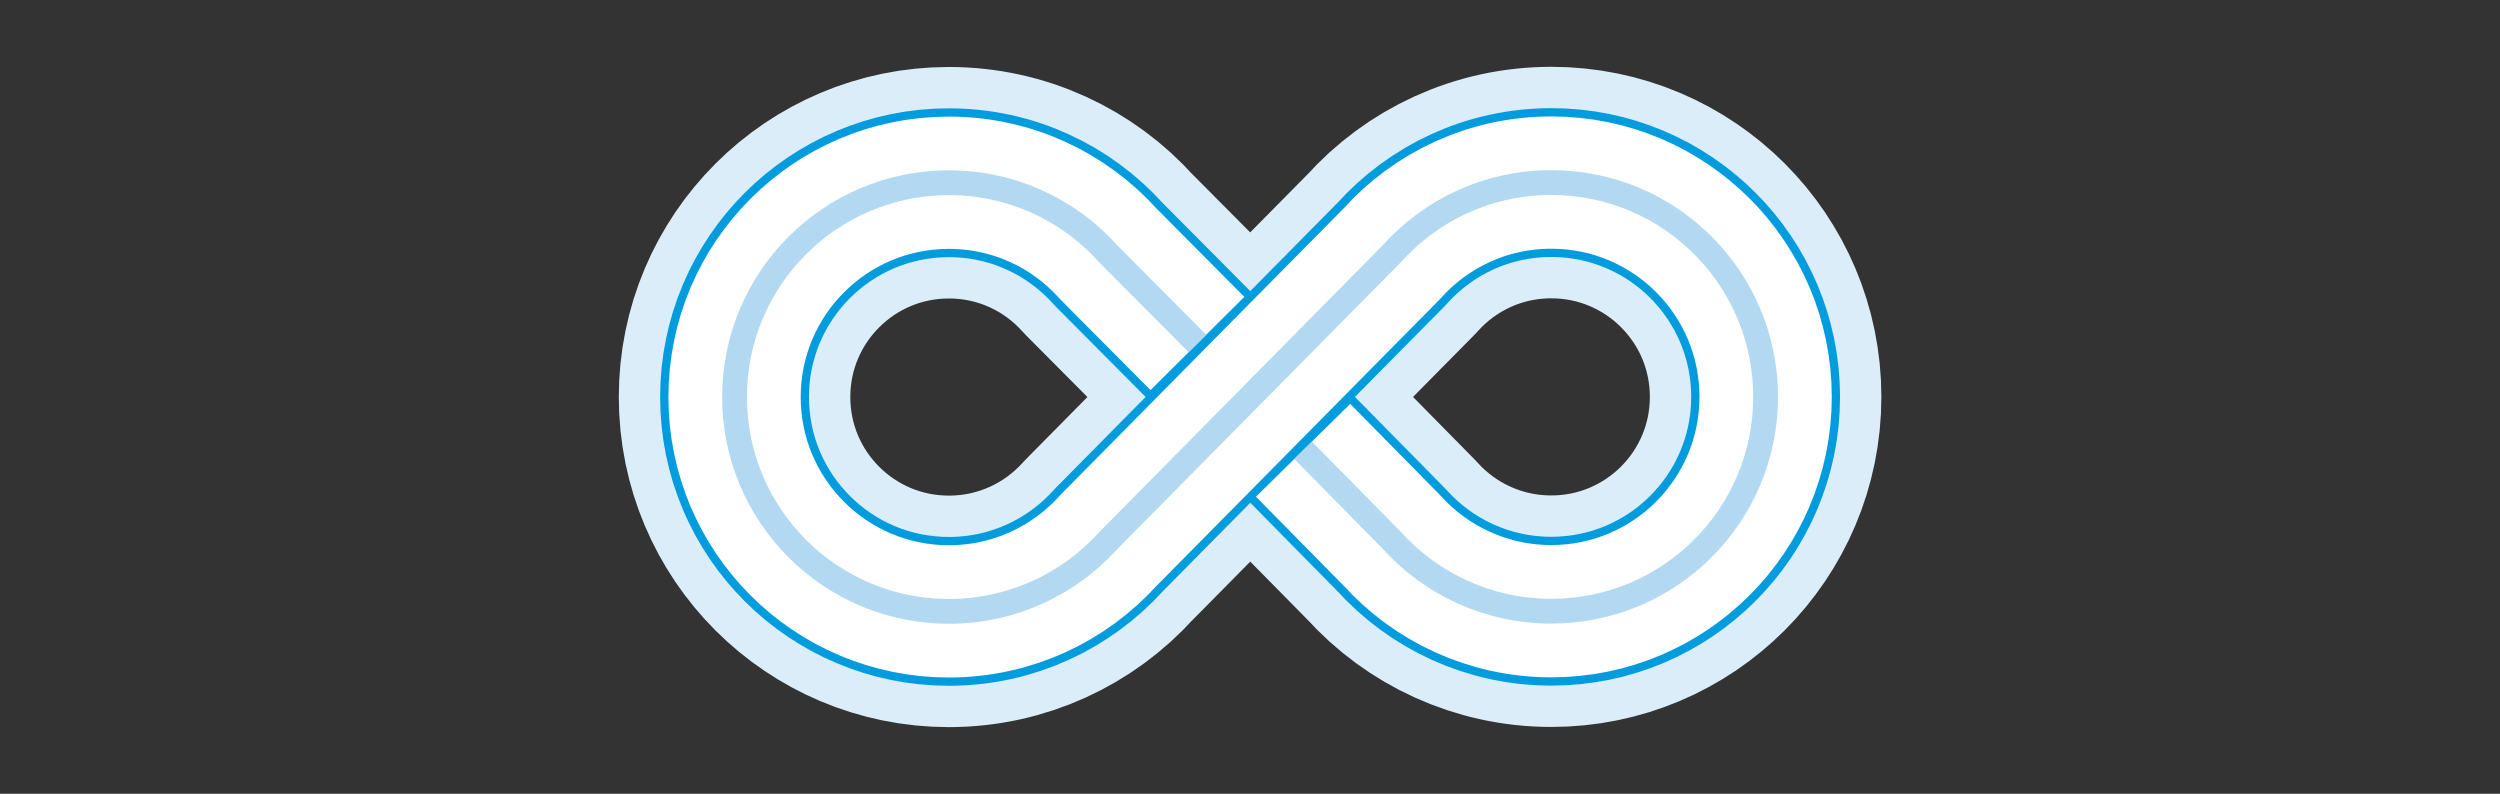
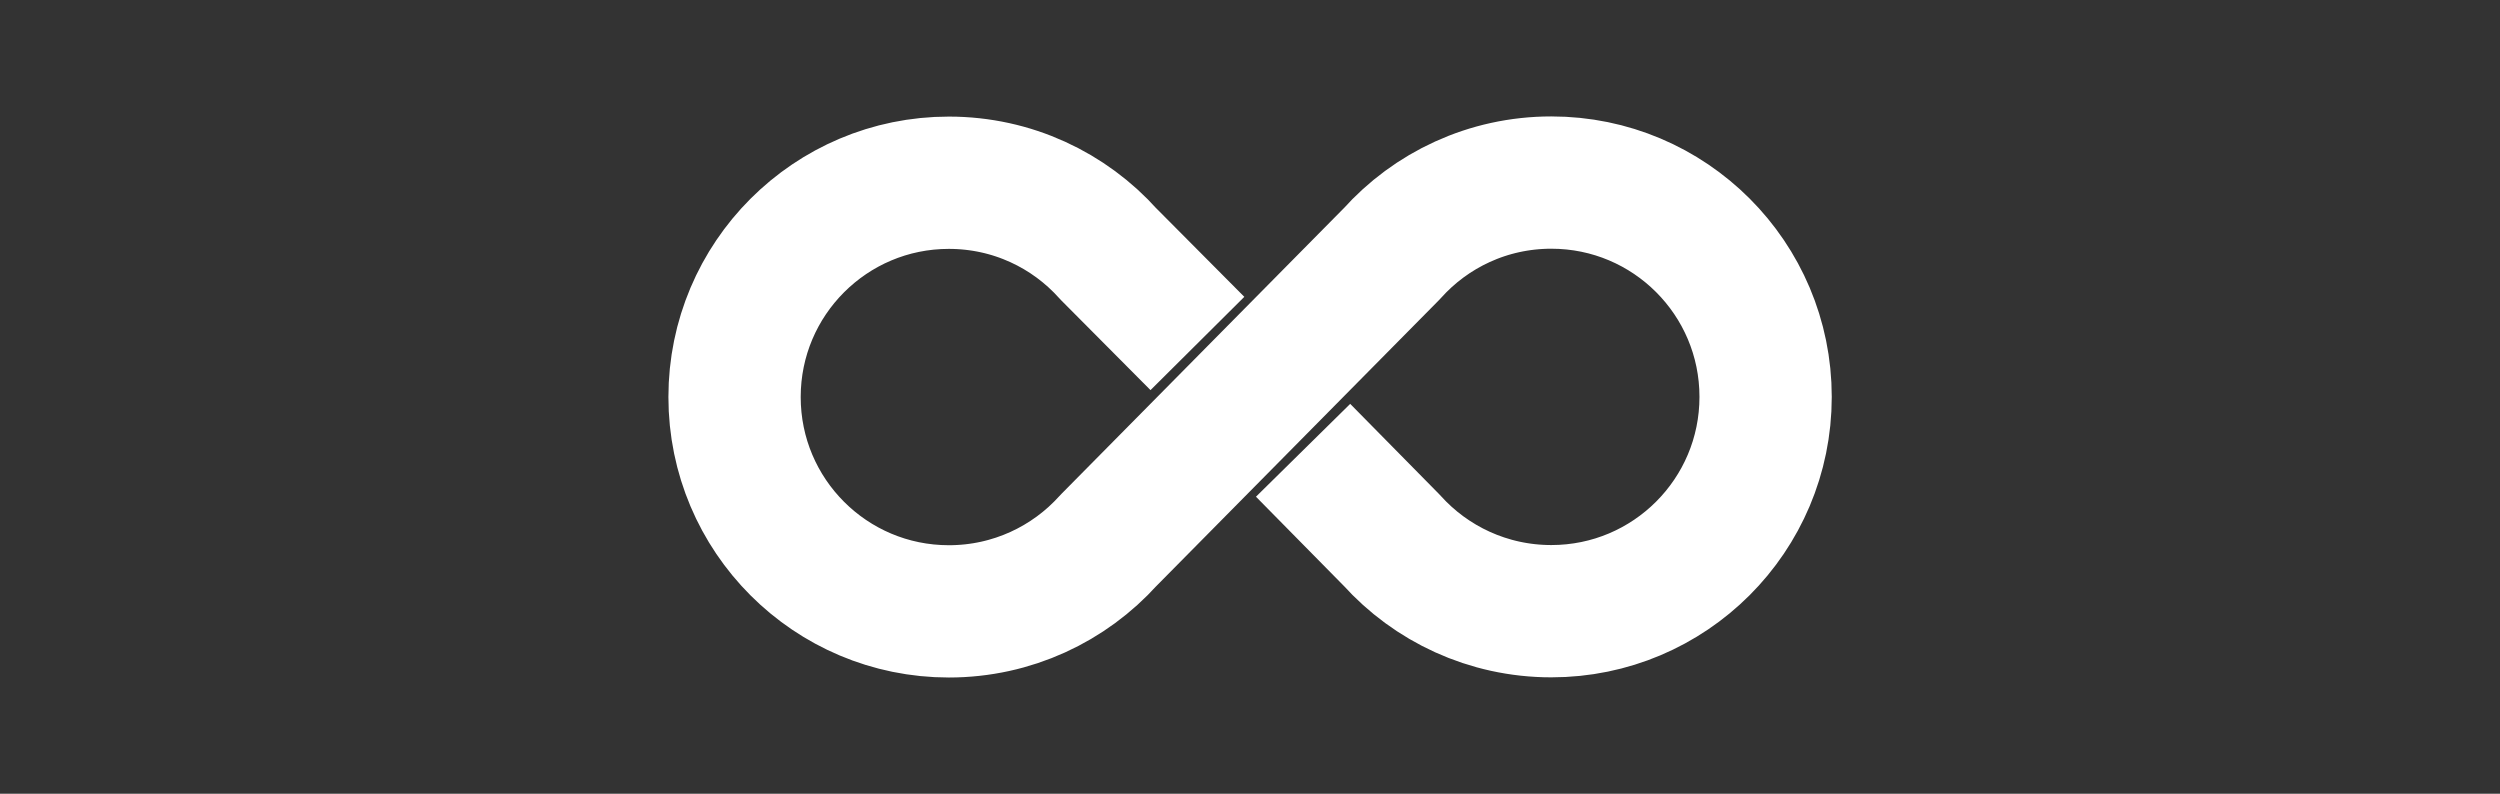
<svg xmlns="http://www.w3.org/2000/svg" id="Layer_1" data-name="Layer 1" viewBox="0 0 151.18 48">
  <rect x="0" y="0" width="151.18" height="48" fill="#333333" stroke="none" />
  <defs>
    <style>
      .cls-1 {
        stroke: #b3d9f2;
        stroke-width: 1.5px;
      }

      .cls-1, .cls-2, .cls-3, .cls-4 {
        fill: none;
        stroke-linejoin: round;
      }

      .cls-2 {
        stroke: #009cdd;
        stroke-width: 9px;
      }

      .cls-2, .cls-3 {
        stroke-linecap: square;
      }

      .cls-3 {
        stroke: #dbedf9;
        stroke-width: 14px;
      }

      .cls-4 {
        stroke: #fff;
        stroke-width: 8px;
      }
    </style>
  </defs>
  <g id="Low_maintenance" data-name="Low maintenance">
    <g id="vegtelen">
-       <path class="cls-3" d="M78.8,27.23l5.36,5.44h0c2.37,2.63,5.82,4.29,9.65,4.29,7.16,0,12.96-5.8,12.96-12.96,0-7.16-5.8-12.96-12.96-12.96-3.83,0-7.28,1.66-9.65,4.31h0s-17.13,17.33-17.13,17.33h0c-2.37,2.63-5.82,4.29-9.65,4.29-7.16,0-12.96-5.8-12.96-12.96,0-7.16,5.8-12.96,12.96-12.96,3.83,0,7.28,1.66,9.65,4.31h0s5.38,5.41,5.38,5.41" />
-       <path class="cls-2" d="M78.8,27.23l5.36,5.44h0c2.37,2.63,5.82,4.29,9.65,4.29,7.16,0,12.96-5.8,12.96-12.96,0-7.16-5.8-12.96-12.96-12.96-3.83,0-7.28,1.66-9.65,4.31h0s-17.13,17.33-17.13,17.33h0c-2.37,2.63-5.82,4.29-9.65,4.29-7.16,0-12.96-5.8-12.96-12.96,0-7.16,5.8-12.96,12.96-12.96,3.83,0,7.28,1.66,9.65,4.31h0s5.38,5.41,5.38,5.41" />
      <path class="cls-4" d="M78.8,27.23l5.36,5.44h0c2.37,2.63,5.82,4.29,9.65,4.29,7.16,0,12.96-5.8,12.96-12.96,0-7.16-5.8-12.96-12.96-12.96-3.83,0-7.28,1.66-9.65,4.31h0s-17.13,17.33-17.13,17.33h0c-2.37,2.63-5.82,4.29-9.65,4.29-7.16,0-12.96-5.8-12.96-12.96,0-7.16,5.8-12.96,12.96-12.96,3.83,0,7.28,1.66,9.65,4.31h0s5.38,5.41,5.38,5.41" />
-       <path class="cls-1" d="M78.8,27.23l5.36,5.44h0c2.37,2.63,5.82,4.29,9.65,4.29,7.16,0,12.96-5.8,12.96-12.96,0-7.16-5.8-12.96-12.96-12.96-3.83,0-7.28,1.66-9.65,4.31h0s-17.13,17.33-17.13,17.33h0c-2.37,2.63-5.82,4.29-9.65,4.29-7.16,0-12.96-5.8-12.96-12.96,0-7.16,5.8-12.96,12.96-12.96,3.83,0,7.28,1.66,9.65,4.31h0s5.38,5.41,5.38,5.41" />
    </g>
  </g>
</svg>